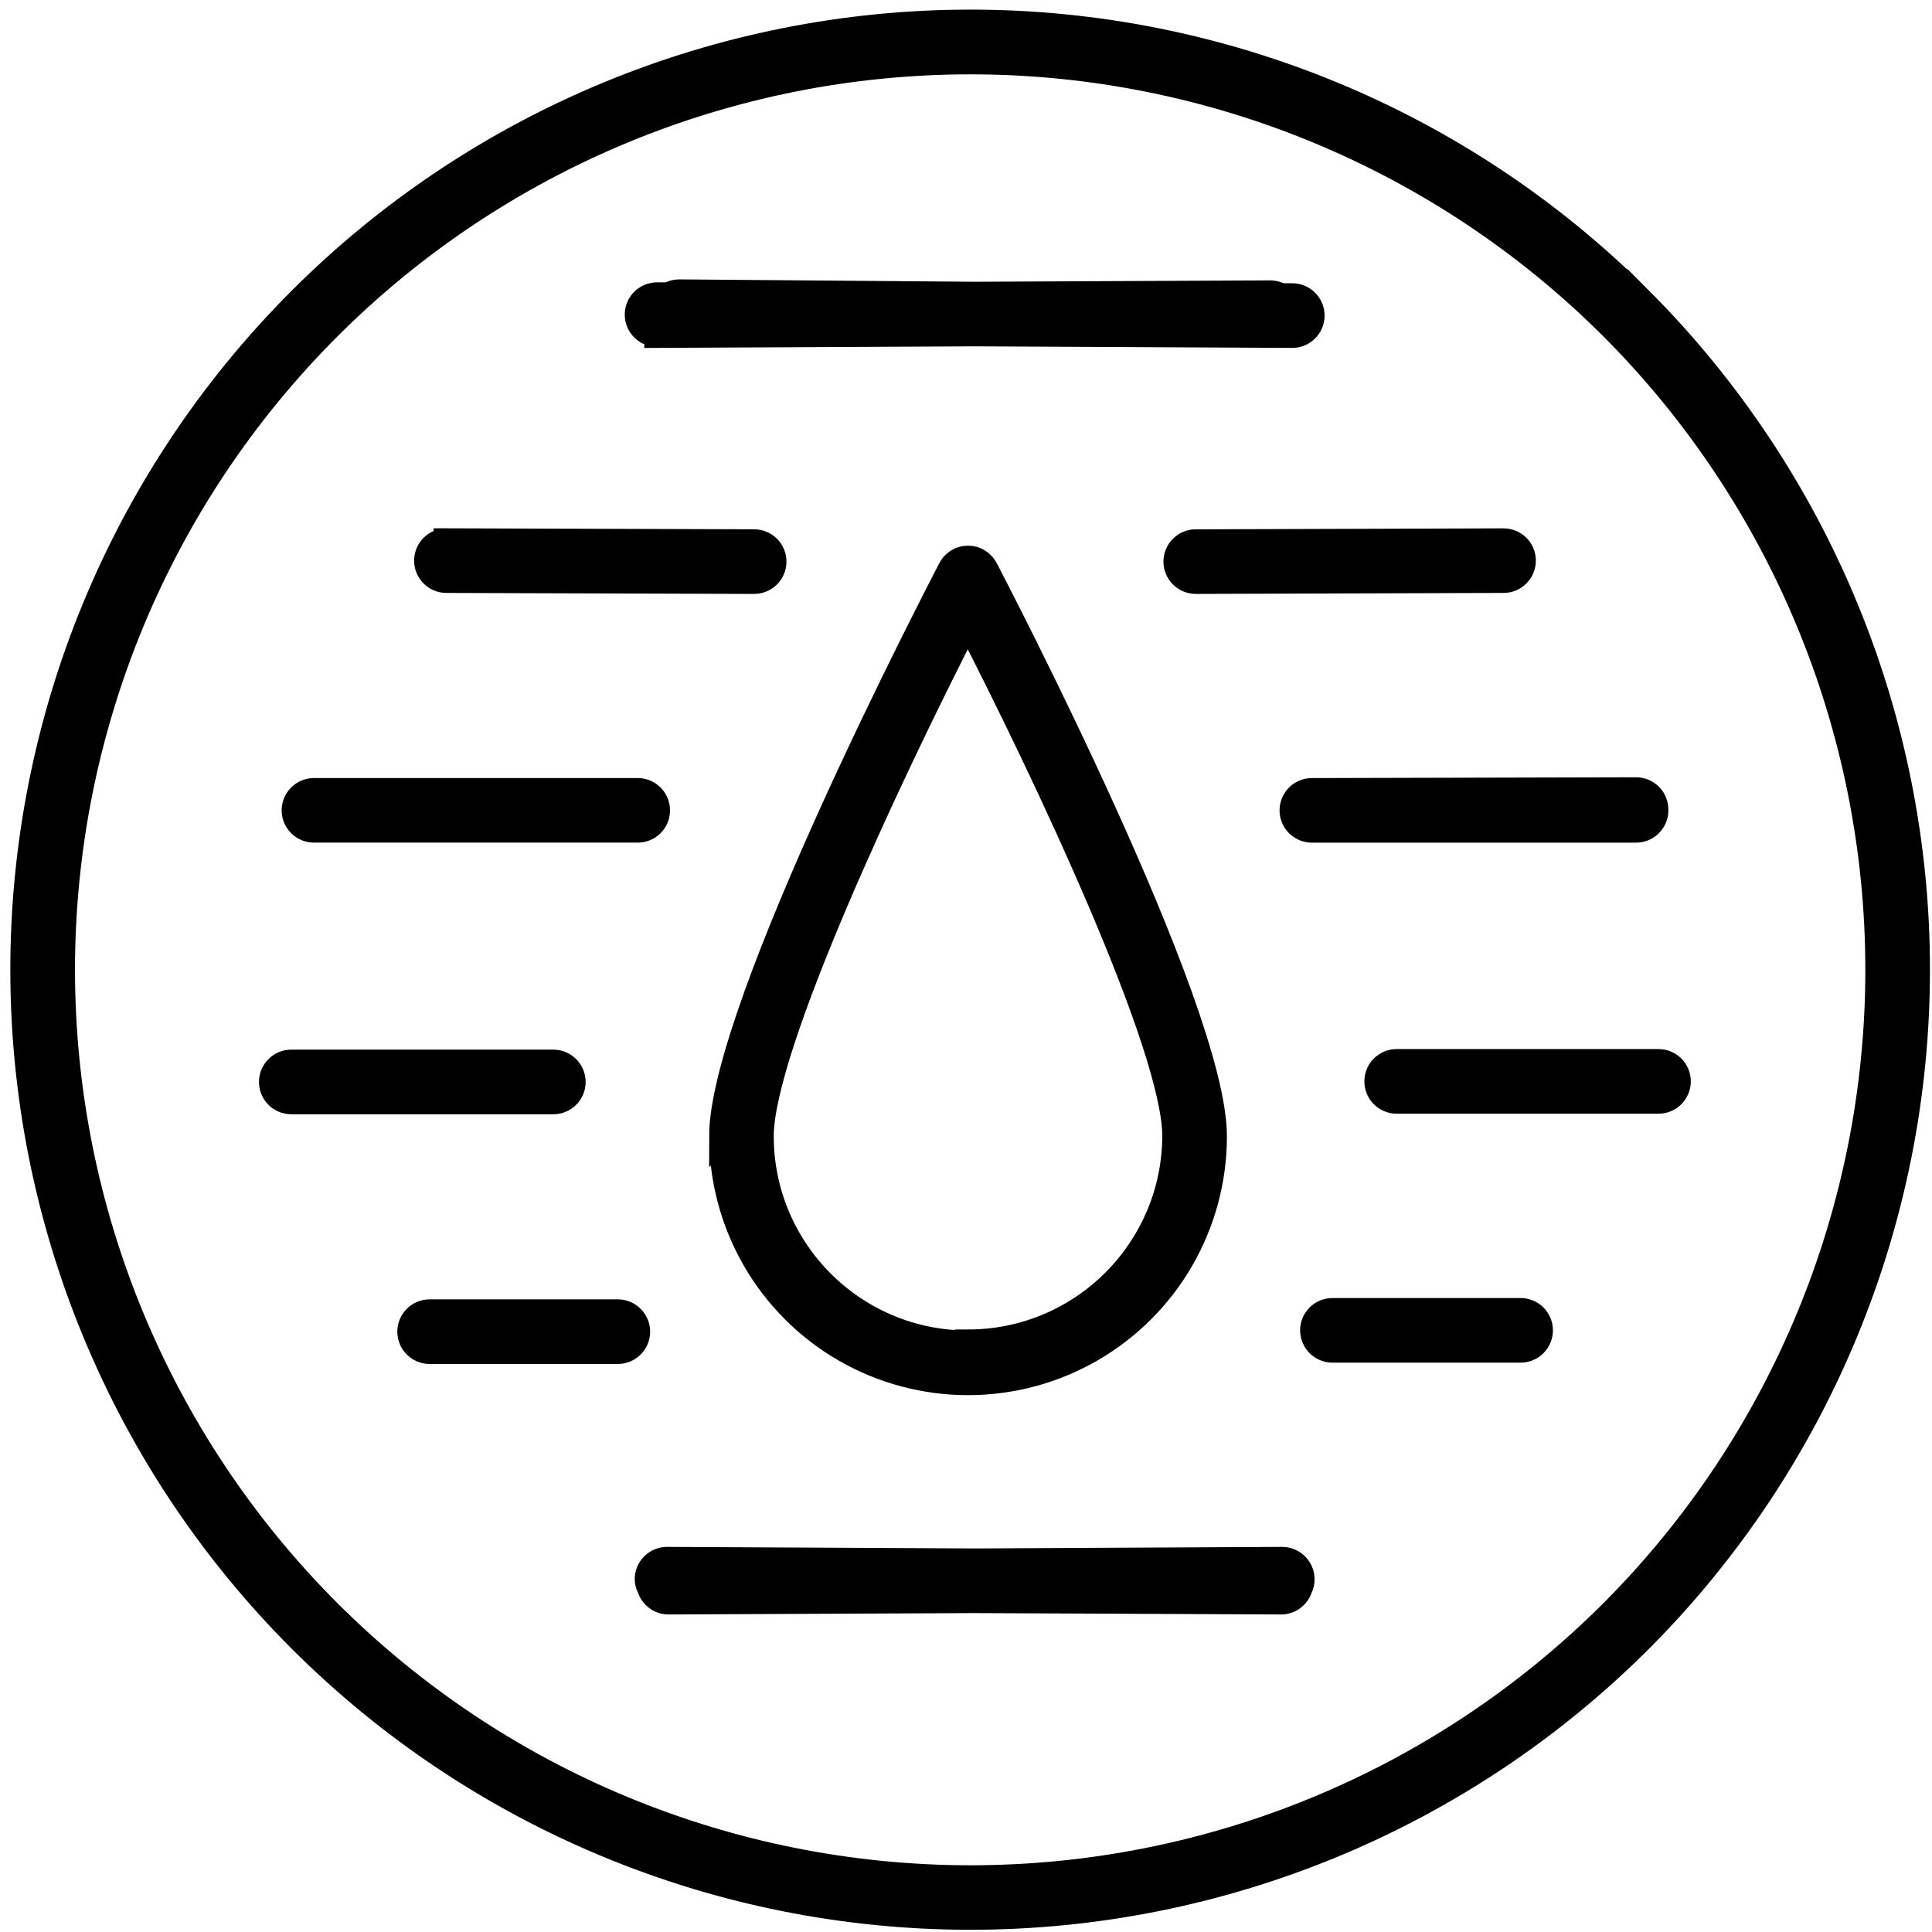
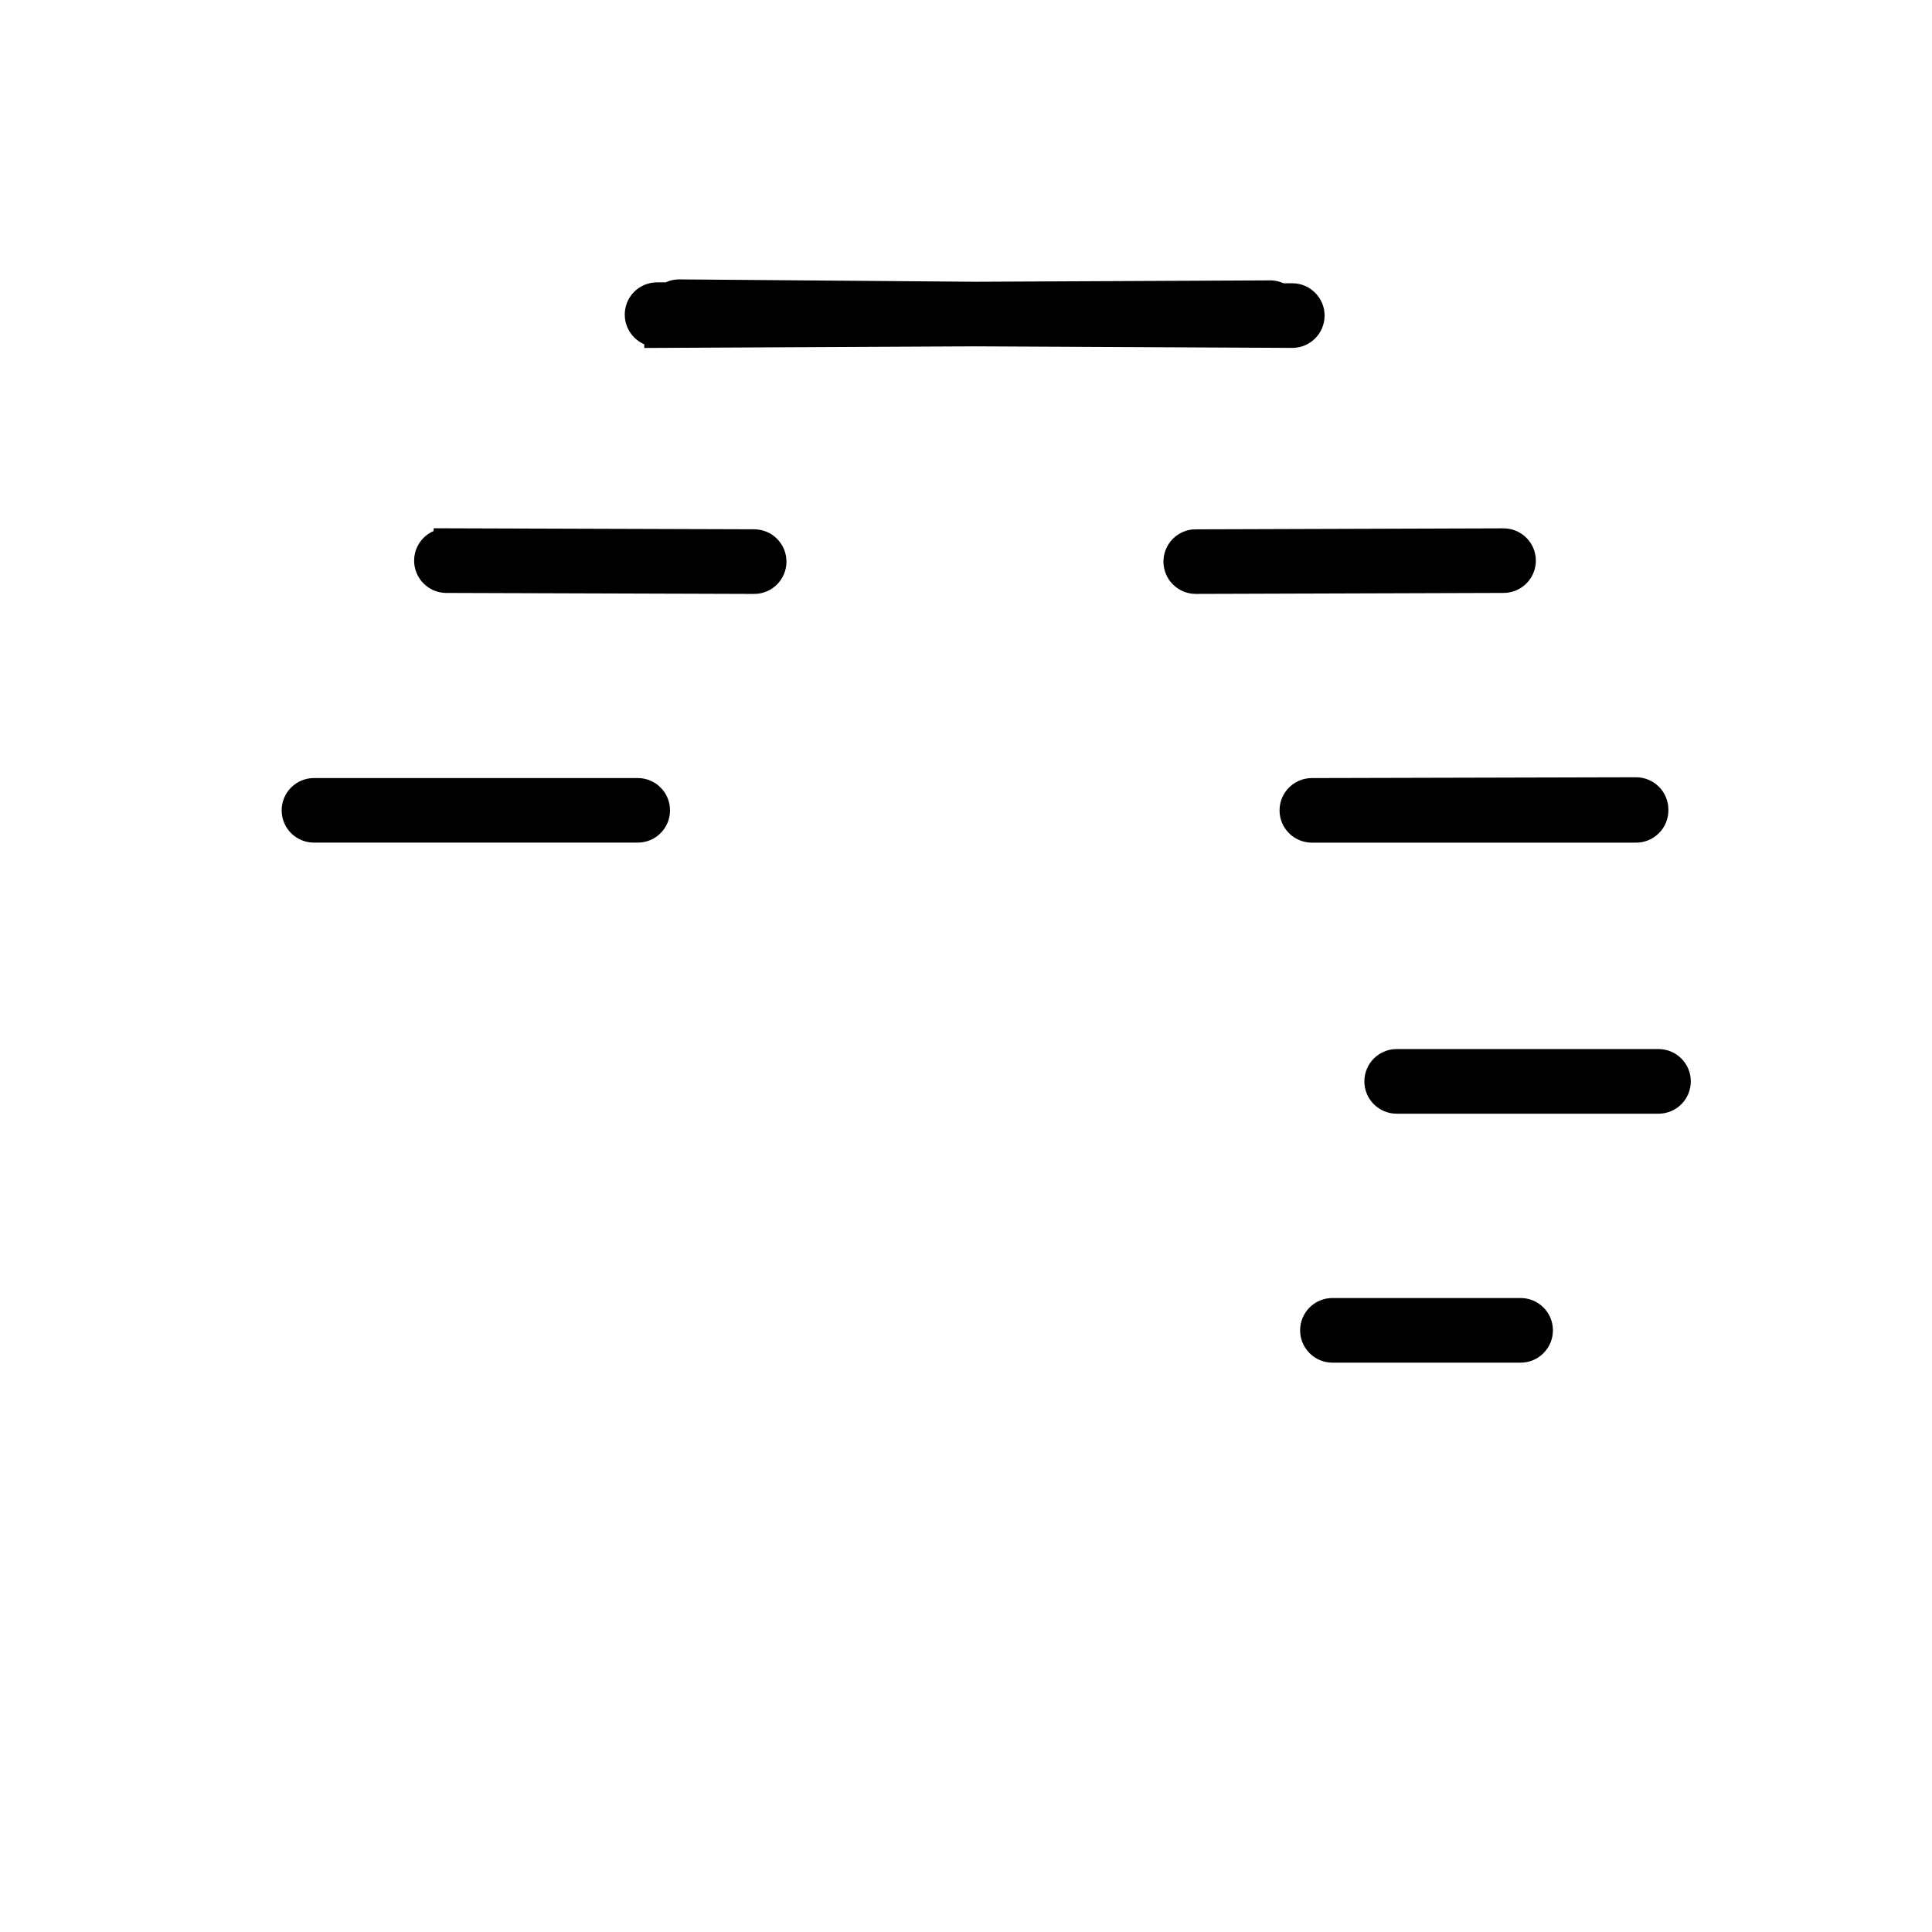
<svg xmlns="http://www.w3.org/2000/svg" fill="none" viewBox="0 0 174 174" height="174" width="174">
  <g clip-path="url(#clip0_312_24)">
-     <path stroke-width="2.3" stroke="black" fill="black" d="M115.511 140.467L87.813 140.607L60.073 140.467C59.105 140.467 58.313 141.258 58.313 142.227C58.318 142.498 58.391 142.769 58.526 143.003C58.745 143.732 59.417 144.238 60.178 144.253L87.787 144.128L115.396 144.253H115.401C116.162 144.243 116.829 143.743 117.058 143.019C117.334 142.477 117.303 141.826 116.985 141.311C116.667 140.79 116.099 140.472 115.49 140.467L115.511 140.467Z" />
    <path stroke-width="2.3" stroke="black" fill="black" d="M136.933 118.053H120.001C119.032 118.053 118.241 118.839 118.241 119.813C118.241 120.782 119.032 121.574 120.001 121.574H136.949C137.923 121.574 138.71 120.782 138.71 119.813C138.71 118.839 137.923 118.053 136.949 118.053H136.933Z" />
    <path stroke-width="2.3" stroke="black" fill="black" d="M149.387 95.631H125.788C124.814 95.631 124.028 96.417 124.028 97.391C124.028 98.365 124.814 99.152 125.788 99.152H149.372H149.367C150.341 99.152 151.127 98.365 151.127 97.391C151.127 96.417 150.341 95.631 149.367 95.631H149.387Z" />
    <path stroke-width="2.3" stroke="black" fill="black" d="M59.177 30.182L87.792 30.042L116.385 30.182C117.359 30.182 118.146 29.396 118.146 28.422C118.146 27.453 117.359 26.662 116.385 26.662H115.333C115.078 26.516 114.797 26.422 114.505 26.401L87.808 26.526L61.114 26.312C60.807 26.318 60.505 26.406 60.25 26.578H59.177C58.203 26.578 57.416 27.365 57.416 28.333C57.416 29.307 58.203 30.094 59.177 30.094L59.177 30.182Z" />
    <path stroke-width="2.3" stroke="black" fill="black" d="M105.932 50.578C105.932 51.047 106.12 51.495 106.448 51.823C106.781 52.156 107.229 52.339 107.693 52.339L135.411 52.25C136.385 52.25 137.172 51.464 137.172 50.49C137.172 49.521 136.385 48.734 135.411 48.734L107.693 48.823V48.818C106.724 48.818 105.932 49.609 105.932 50.578Z" />
    <path stroke-width="2.3" stroke="black" fill="black" d="M149.107 72.913C149.107 72.444 148.919 71.996 148.591 71.668C148.258 71.34 147.81 71.152 147.346 71.152L118.149 71.225C117.18 71.225 116.389 72.012 116.389 72.986C116.389 73.954 117.18 74.741 118.149 74.741H147.294C147.779 74.757 148.253 74.569 148.596 74.22C148.94 73.876 149.128 73.402 149.107 72.913Z" />
-     <path stroke-width="2.3" stroke="black" fill="black" d="M147.693 26.98C131.693 10.99 109.991 2.01 87.371 2.016C64.745 2.026 43.053 11.016 27.059 27.016C11.064 43.016 2.08 64.709 2.08 87.333C2.08 109.957 11.065 131.65 27.059 147.65C43.053 163.65 64.747 172.64 87.371 172.65C109.991 172.656 131.693 163.676 147.693 147.686C163.683 131.67 172.667 109.962 172.667 87.332C172.667 64.701 163.682 42.993 147.693 26.977V26.98ZM145.214 145.204C129.87 160.537 109.069 169.146 87.376 169.141C65.688 169.131 44.886 160.511 29.553 145.172C14.22 129.833 5.605 109.032 5.605 87.344C5.605 65.65 14.219 44.849 29.553 29.51C44.886 14.172 65.689 5.552 87.376 5.546C109.069 5.541 129.87 14.15 145.214 29.478C160.537 44.838 169.146 65.645 169.146 87.342C169.146 109.036 160.537 129.849 145.214 145.204Z" />
-     <path stroke-width="2.3" stroke="black" fill="black" d="M85.588 51.303C84.76 52.923 65.015 90.793 65.015 102.339L65.02 102.334C65.02 110.256 69.244 117.574 76.098 121.532C82.957 125.49 91.405 125.49 98.265 121.532C105.125 117.573 109.348 110.256 109.348 102.334C109.348 90.772 89.603 52.902 88.775 51.298V51.303C88.483 50.684 87.863 50.293 87.181 50.293C86.499 50.293 85.88 50.684 85.588 51.303ZM87.156 120.975C76.874 120.955 68.546 112.621 68.536 102.335C68.536 94.382 79.937 70.043 87.156 55.945C94.374 69.975 105.828 94.314 105.828 102.335C105.77 112.606 97.427 120.898 87.156 120.887V120.975Z" />
-     <path stroke-width="2.3" stroke="black" fill="black" d="M55.62 118.172H38.694C37.719 118.172 36.933 118.964 36.933 119.932C36.933 120.906 37.72 121.693 38.694 121.693H55.642C56.61 121.693 57.402 120.906 57.402 119.932C57.402 118.964 56.61 118.172 55.642 118.172H55.62Z" />
-     <path stroke-width="2.3" stroke="black" fill="black" d="M49.833 99.202C50.802 99.202 51.594 98.416 51.594 97.442C51.594 96.473 50.802 95.682 49.833 95.682H26.235C25.261 95.682 24.474 96.473 24.474 97.442C24.474 98.416 25.261 99.202 26.235 99.202H49.833Z" />
    <path stroke-width="2.3" stroke="black" fill="black" d="M40.203 52.251L67.921 52.34C68.895 52.34 69.681 51.553 69.681 50.579C69.681 49.611 68.895 48.819 67.921 48.819L40.203 48.73V48.736C39.234 48.736 38.447 49.522 38.447 50.491C38.447 51.465 39.234 52.251 40.203 52.251Z" />
    <path stroke-width="2.3" stroke="black" fill="black" d="M59.194 72.983C59.194 72.514 59.011 72.066 58.678 71.738C58.35 71.405 57.902 71.223 57.433 71.223H28.272H28.277C27.303 71.223 26.517 72.009 26.517 72.983C26.517 73.952 27.303 74.738 28.277 74.738H57.438H57.433C57.902 74.738 58.35 74.556 58.678 74.223C59.011 73.894 59.194 73.447 59.194 72.983Z" />
  </g>
  <defs>
    <clipPath id="clip0_312_24">
      <rect fill="white" height="174" width="174" />
    </clipPath>
  </defs>
</svg>